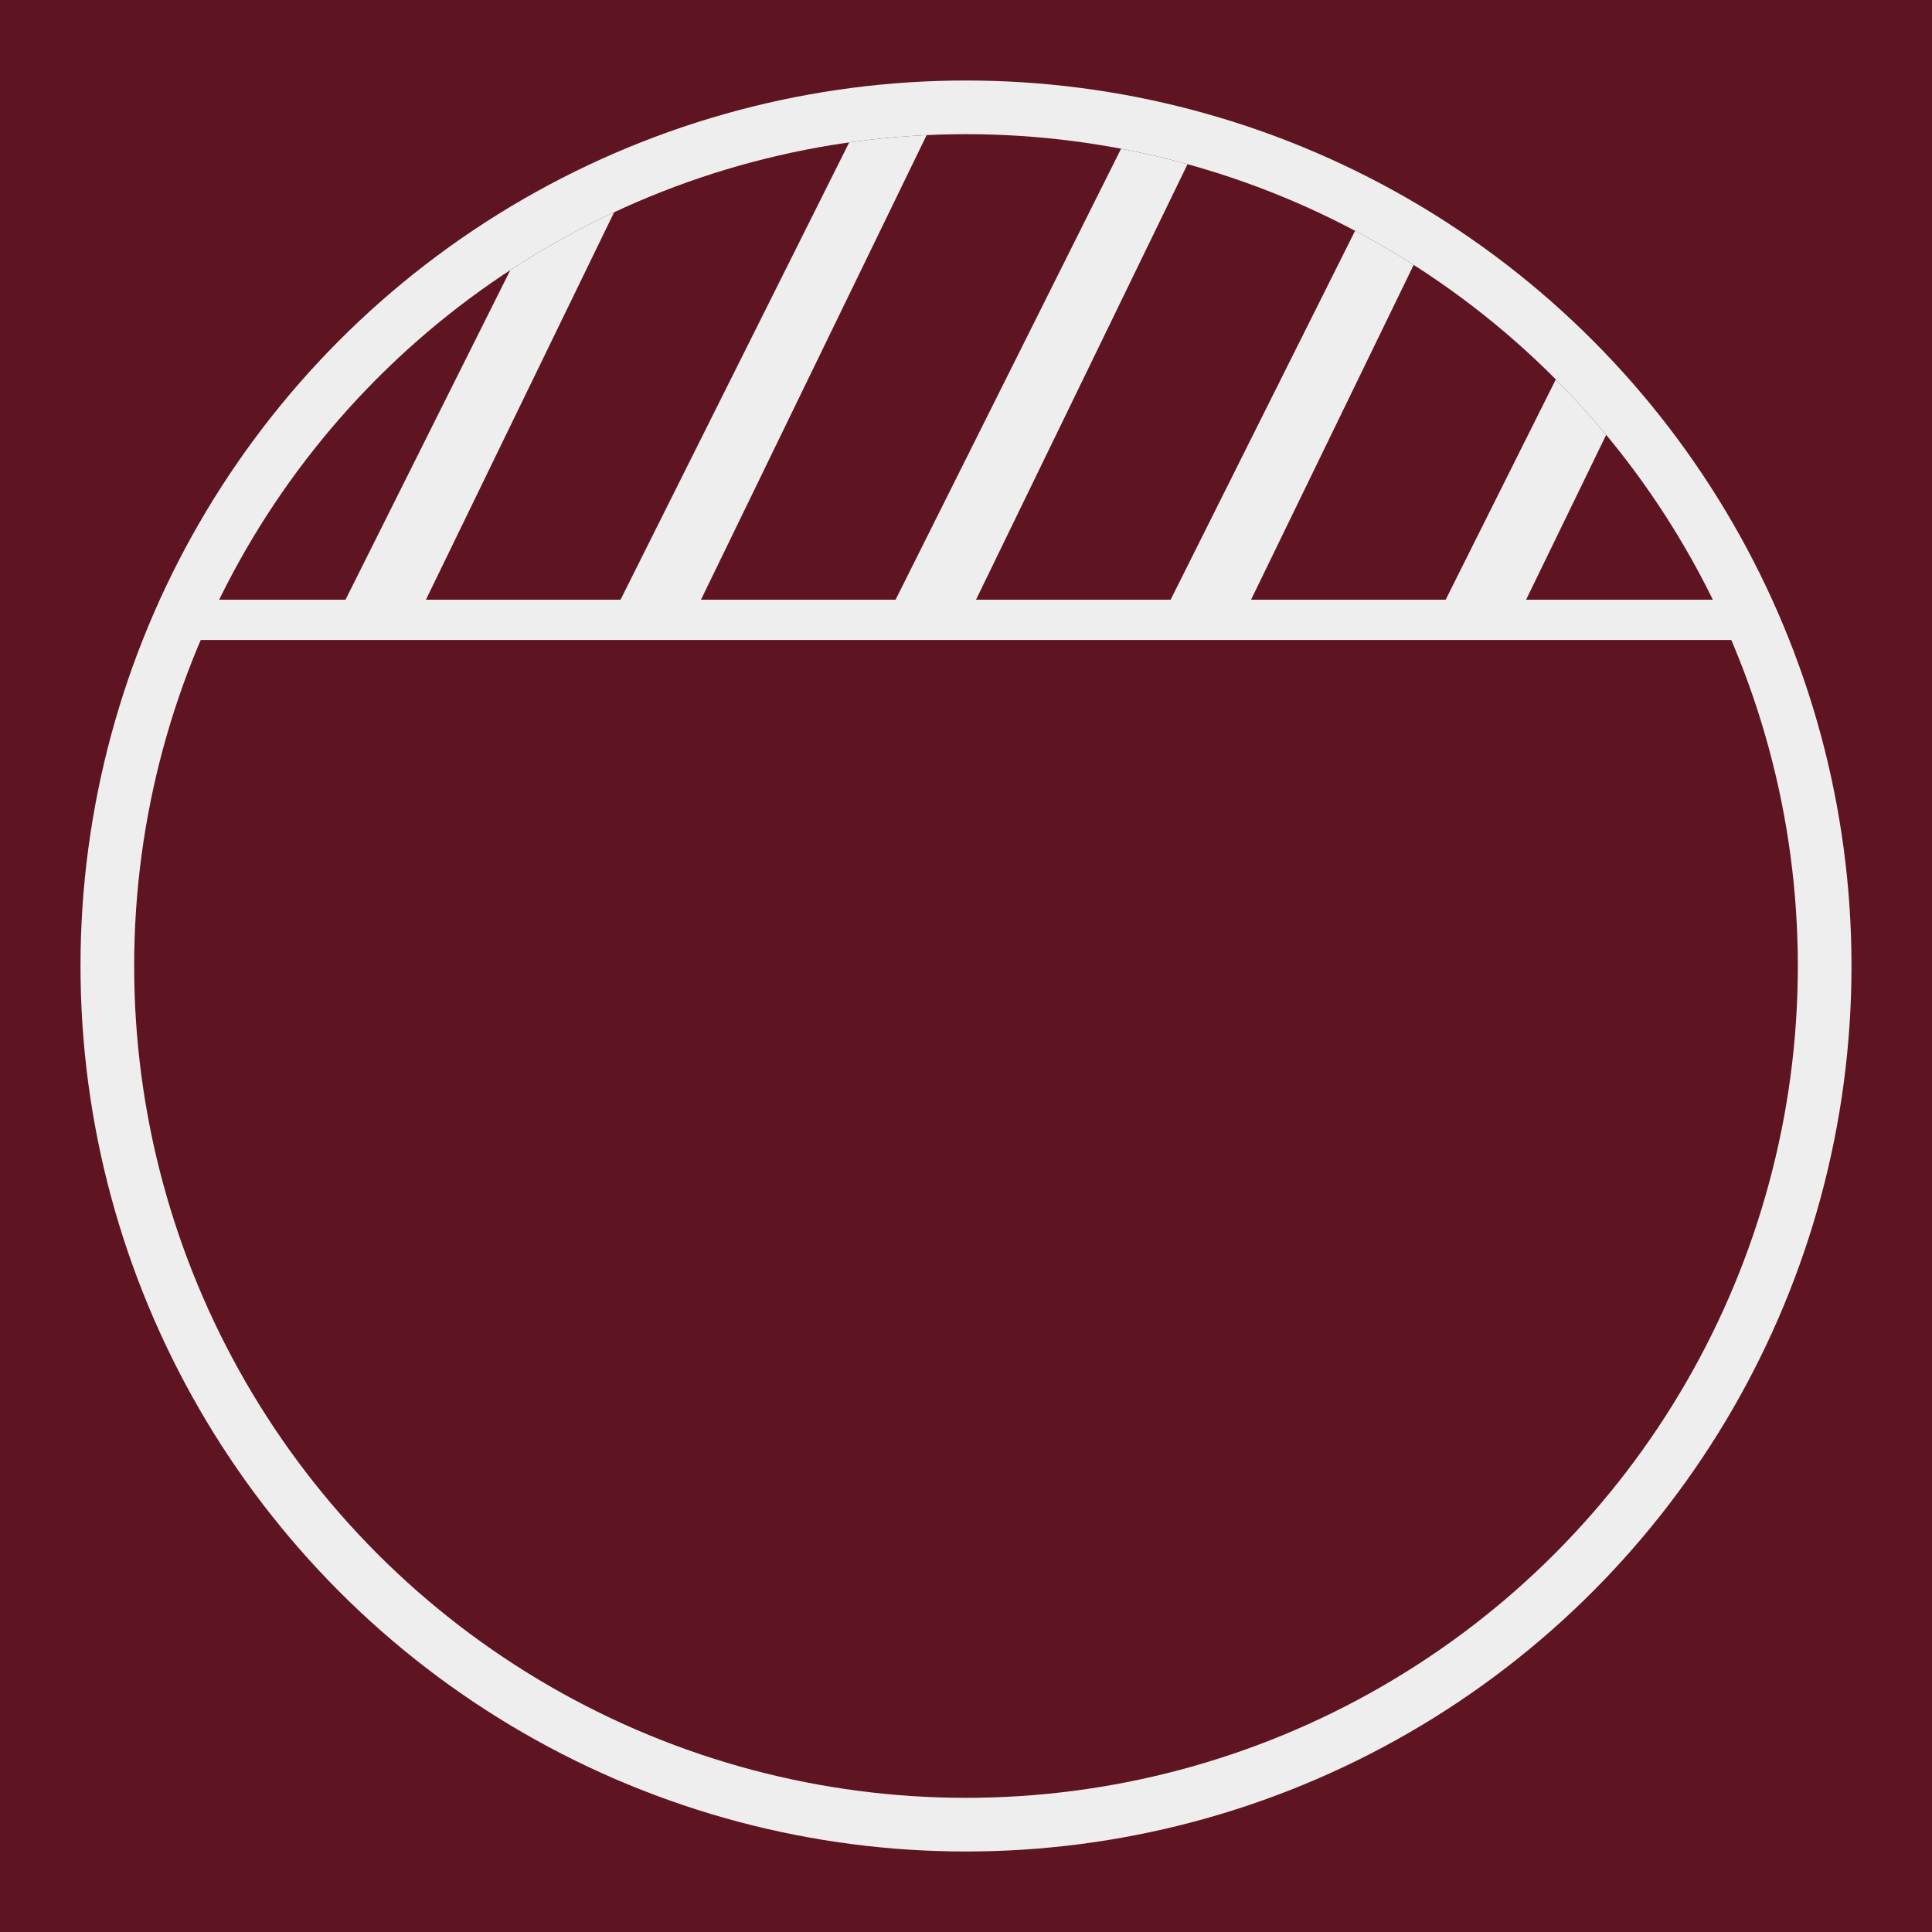
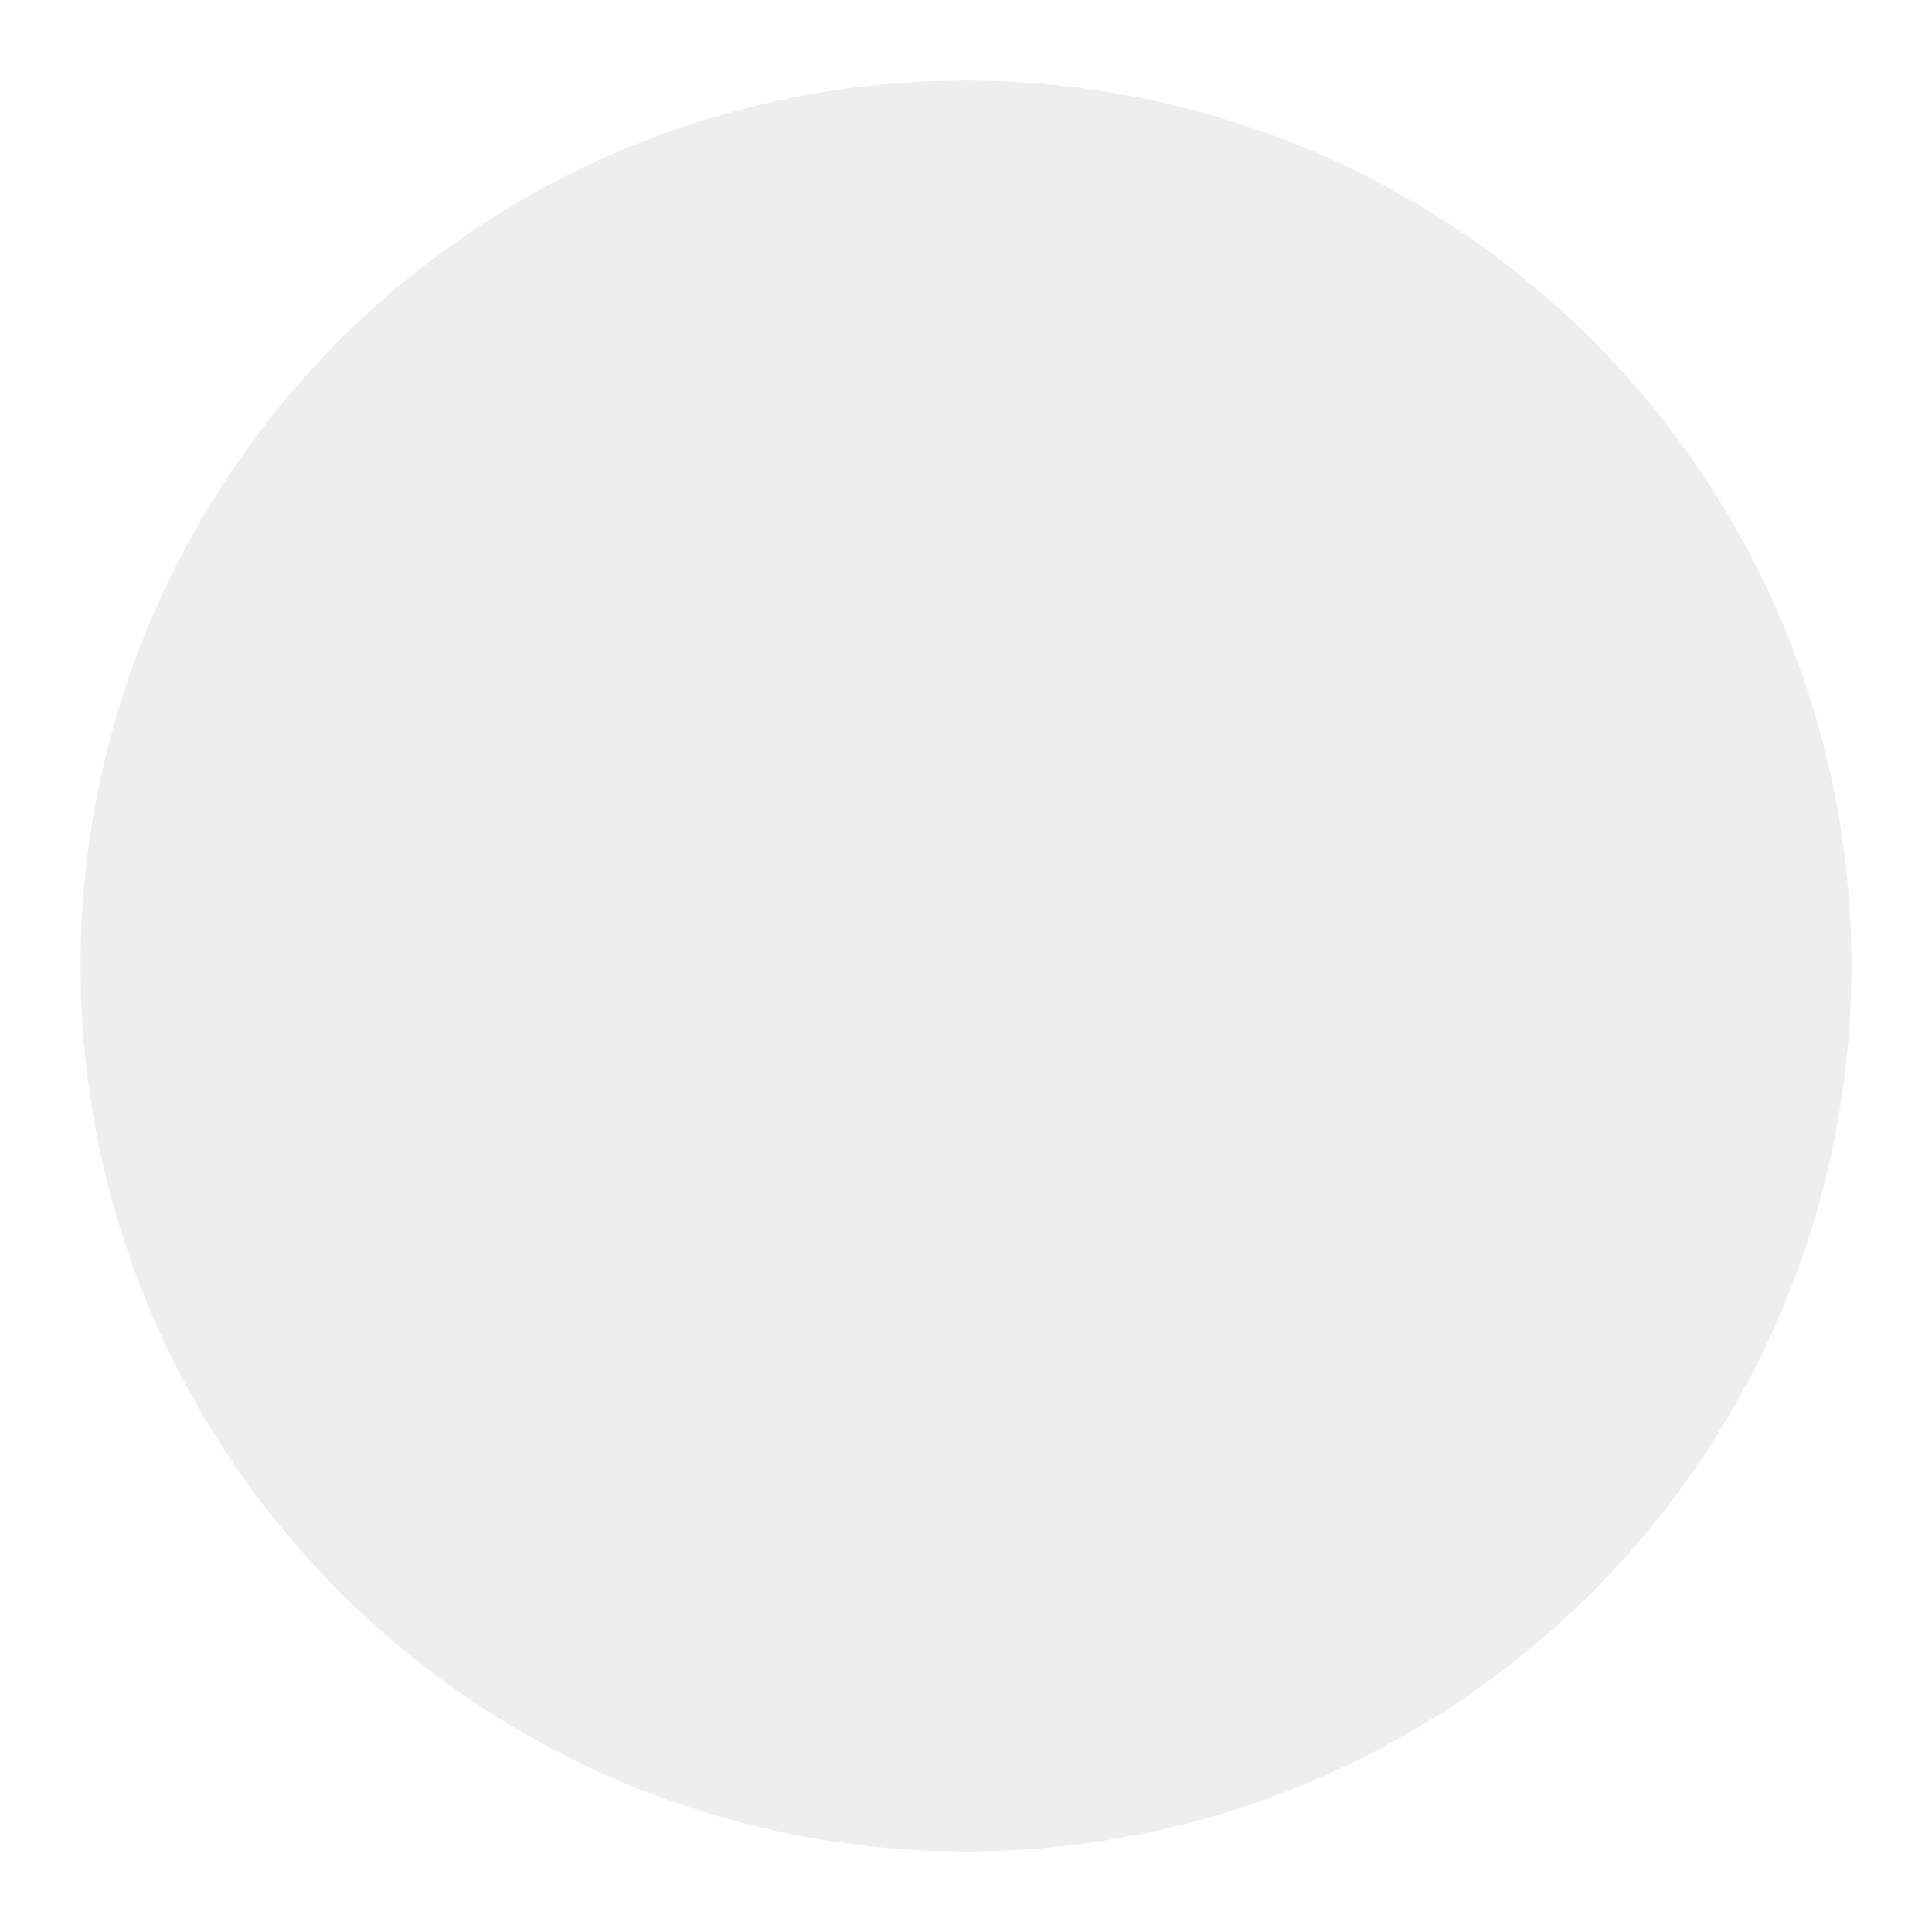
<svg xmlns="http://www.w3.org/2000/svg" xmlns:xlink="http://www.w3.org/1999/xlink" version="1.1" id="Layer_1" x="0px" y="0px" viewBox="0 0 144 144" style="enable-background:new 0 0 144 144;" xml:space="preserve">
  <style type="text/css">
	.st0{fill:#5E1421;}
	.st1{fill:#EEEEEE;}
	.st2{clip-path:url(#SVGID_2_);fill:#EEEEEE;}
</style>
-   <rect class="st0" width="144" height="144" />
  <circle class="st1" cx="72" cy="72" r="66" />
-   <circle class="st0" cx="72" cy="72" r="62" />
  <g>
    <defs>
-       <circle id="SVGID_1_" cx="72" cy="72" r="62" />
-     </defs>
+       </defs>
    <clipPath id="SVGID_2_">
      <use xlink:href="#SVGID_1_" style="overflow:visible;" />
    </clipPath>
    <polygon class="st2" points="46.1,45 64.1,9 69.1,10 52.1,45  " />
    <polygon class="st2" points="25.6,45 43.6,9 48.6,10 31.6,45  " />
-     <polygon class="st2" points="66.6,45 84.6,9 89.6,10 72.6,45  " />
    <polygon class="st2" points="87.1,45 105.1,9 110.1,10 93.1,45  " />
    <polygon class="st2" points="107.6,45 125.6,9 130.6,10 113.6,45  " />
  </g>
-   <rect x="13.6" y="44.7" class="st1" width="117" height="3" />
</svg>